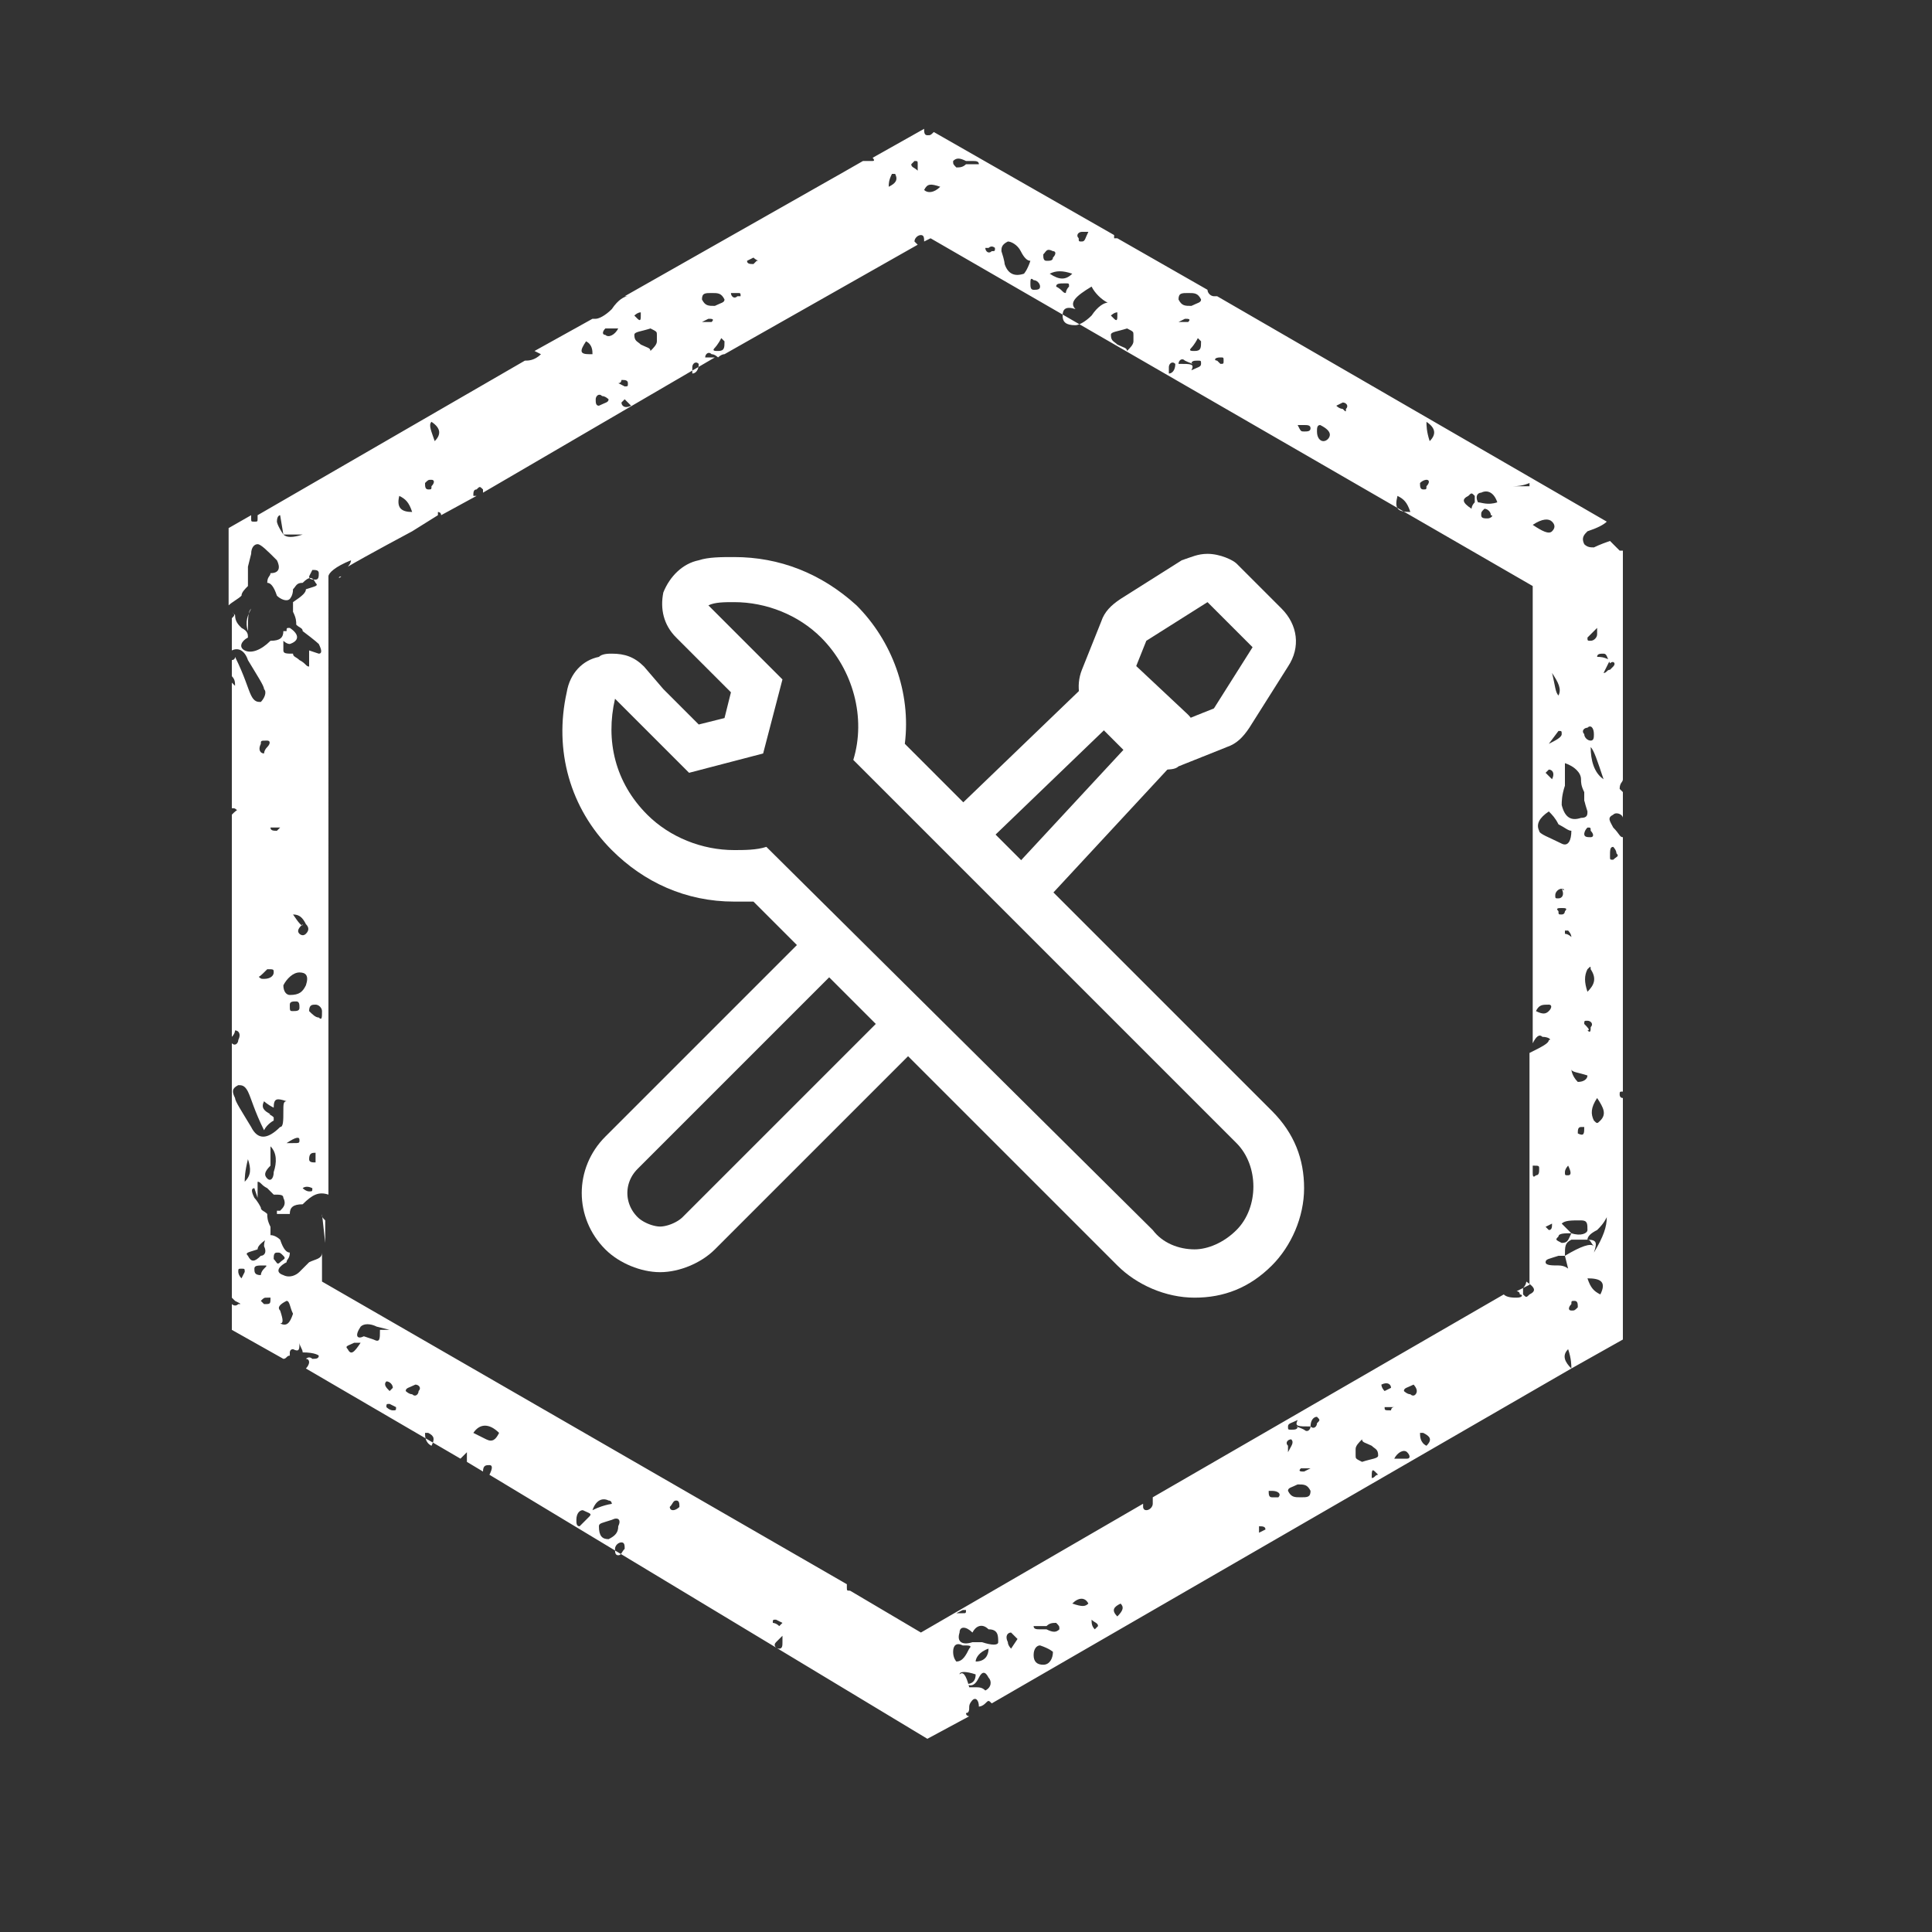
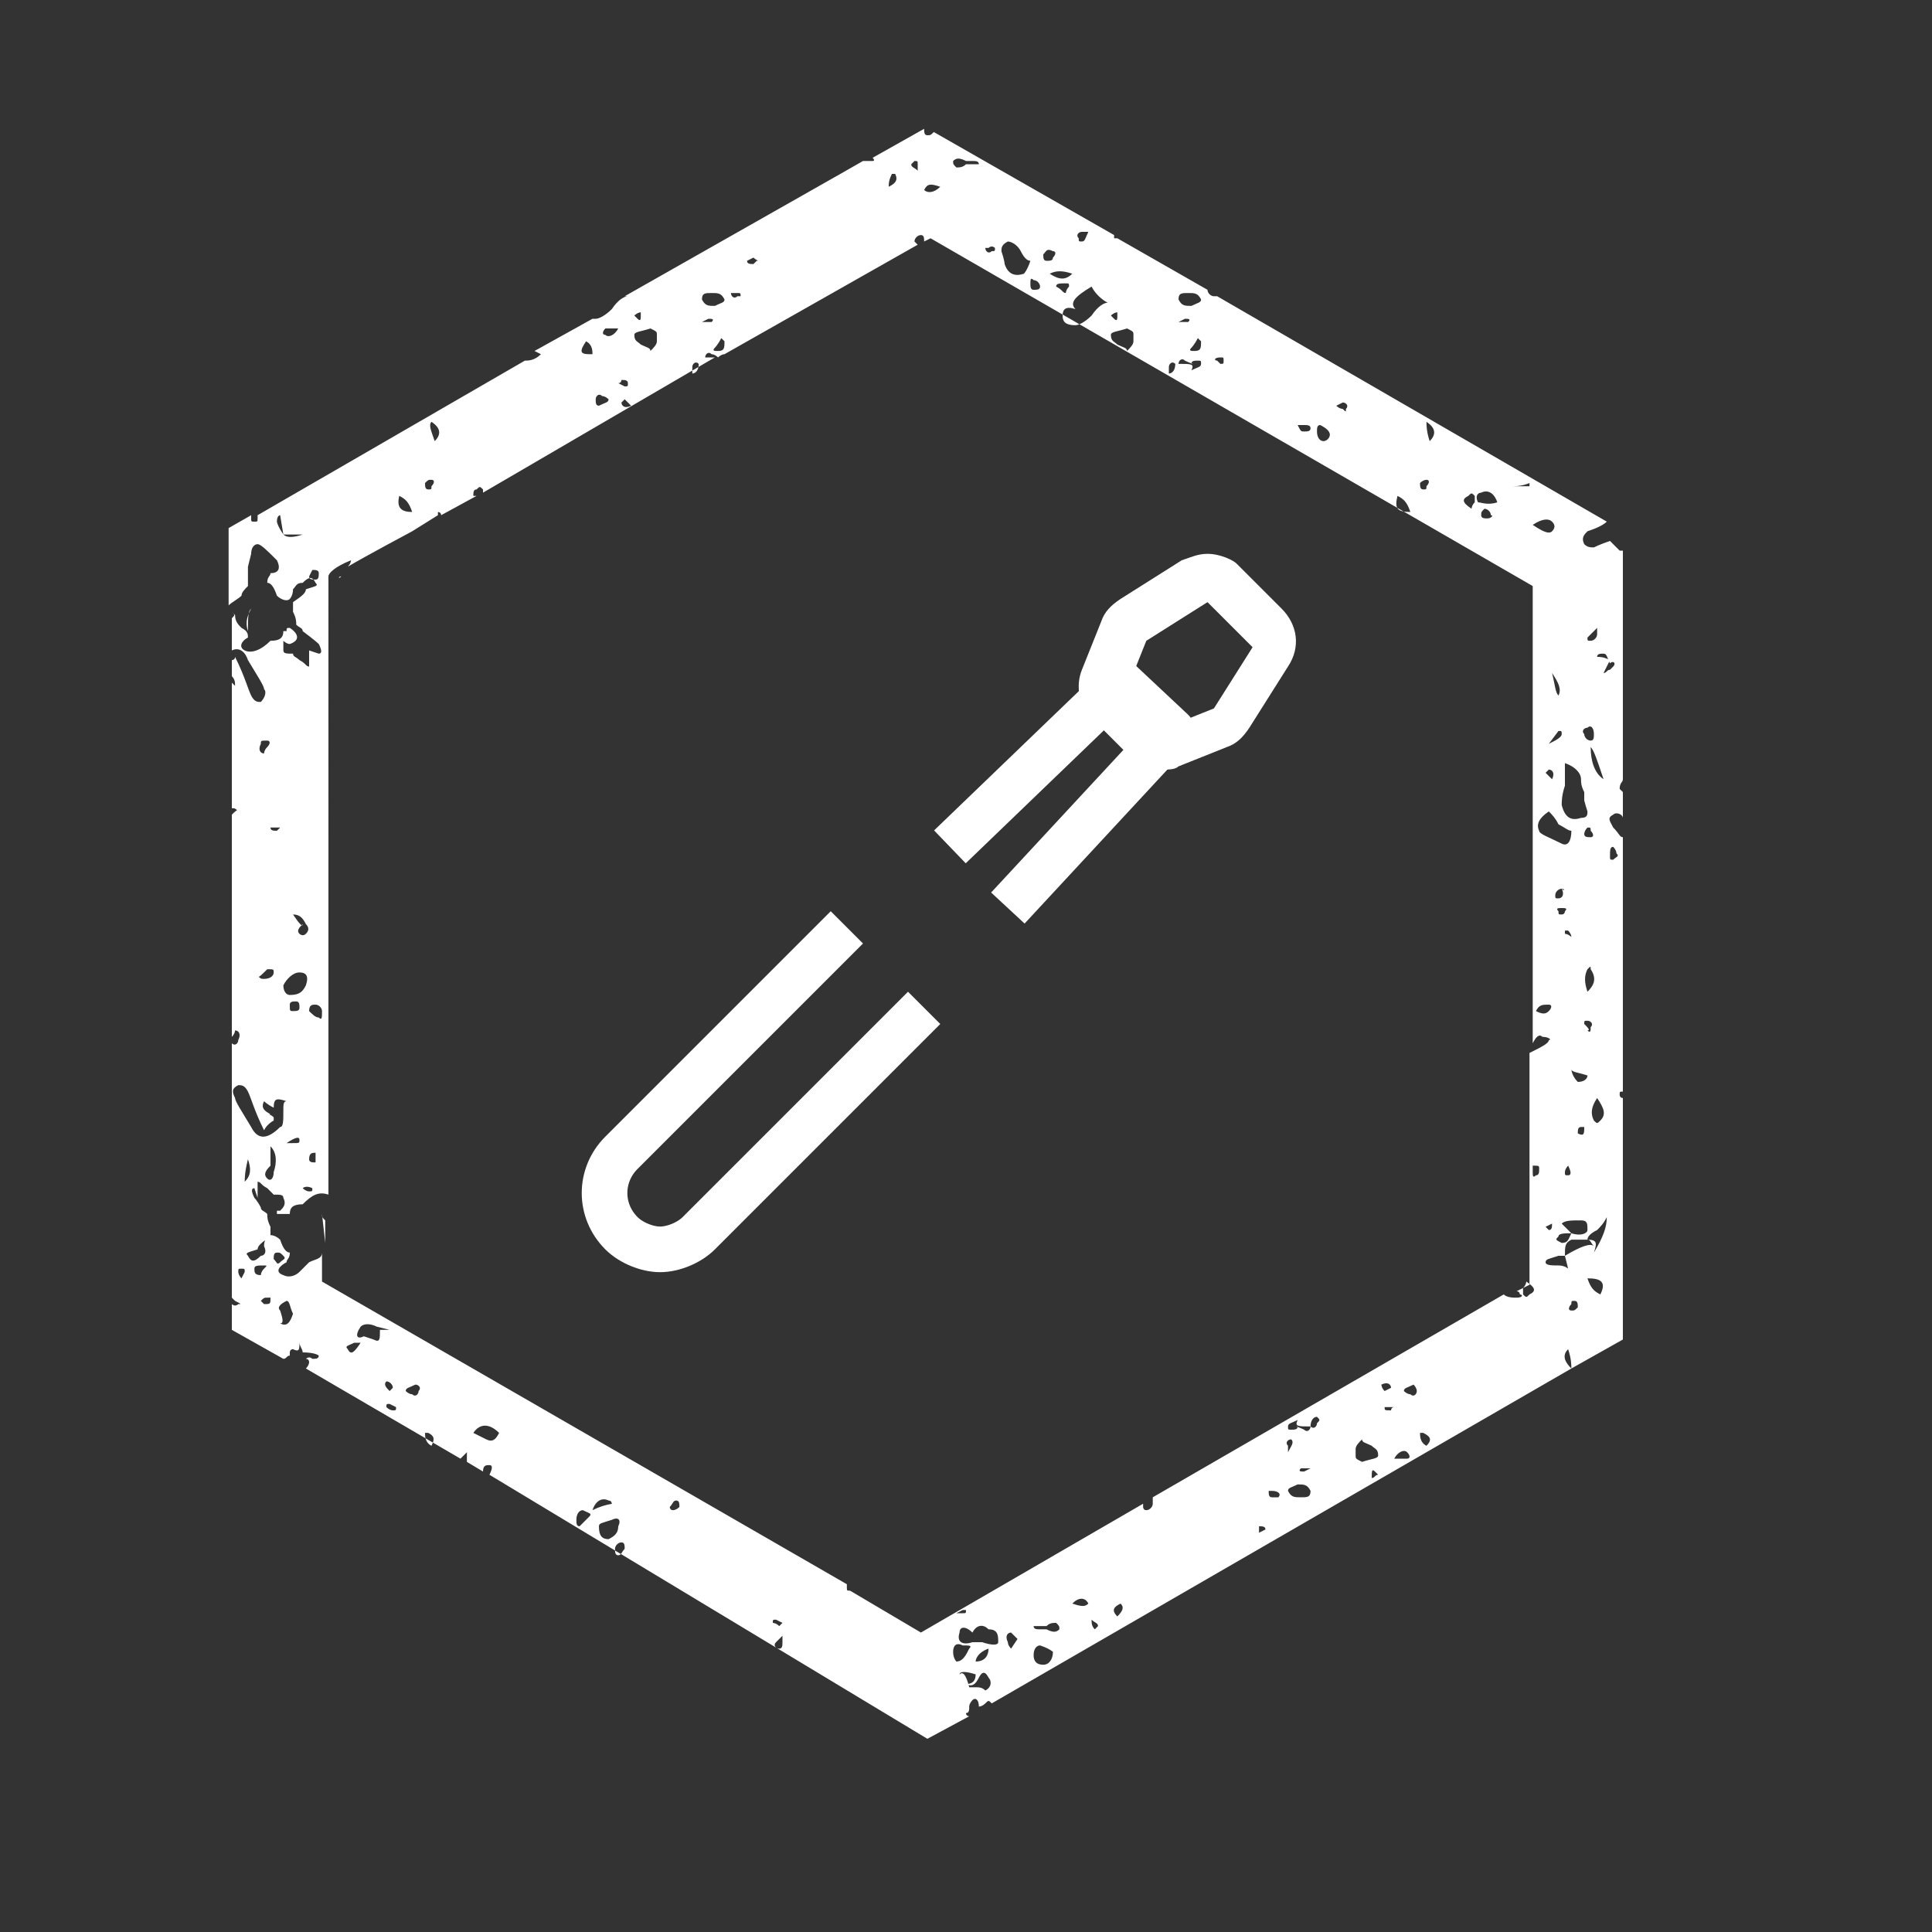
<svg xmlns="http://www.w3.org/2000/svg" version="1.1" x="0px" y="0px" viewBox="0 0 60 60" style="enable-background:new 0 0 60 60;" xml:space="preserve">
  <rect x="0" y="0" width="60" height="60" fill="#333333" stroke="none" />
  <style type="text/css">
	.st0{display:none;}
	.st1{display:inline;}
	.st2{fill:#FFFFFF;}
	.st3{fill:none;stroke:#FFFFFF;stroke-width:1.417;stroke-linejoin:round;stroke-miterlimit:10;}
	.st4{fill:none;stroke:#FFFFFF;stroke-width:1.134;stroke-linecap:round;stroke-miterlimit:10;}
	
		.st5{display:inline;fill-rule:evenodd;clip-rule:evenodd;fill:none;stroke:#FFFFFF;stroke-width:1.417;stroke-linecap:round;stroke-linejoin:round;stroke-miterlimit:22.926;}
	.st6{fill:none;stroke:#FFFFFF;stroke-width:1.417;stroke-miterlimit:10;}
	.st7{display:inline;fill:#FFFFFF;}
</style>
  <g id="Ebene_2" class="st0">
    <rect x="0.1" y="0" class="st1" width="59.7" height="60.1" />
  </g>
  <g id="Ersatzteilproduktion" class="st0">
    <g class="st1">
      <path class="st2" d="M28.8,32.6c-2.1,0.2-3.5,2.1-3.3,4.1c0.2,2,2.1,3.5,4.1,3.3c2.1-0.2,3.5-2.1,3.3-4.1    C32.7,33.9,30.9,32.4,28.8,32.6z M30.8,36.2l-0.6,1.4c0,0-0.1,0.1-0.1,0.1l-1.5,0.2c0,0-0.1,0-0.2-0.1l-0.9-1.2c0,0,0-0.1,0-0.2    l0.6-1.4c0,0,0.1-0.1,0.1-0.1l1.5-0.2c0,0,0.1,0,0.2,0.1l0.9,1.2C30.9,36.1,30.9,36.2,30.8,36.2z" />
-       <path class="st2" d="M21.6,24.8c0.4-0.5,0.6-1,0.5-1.6c0-0.6-0.3-1.1-0.8-1.5s-1-0.6-1.6-0.5c-0.6,0-1.1,0.3-1.5,0.8    c-0.4,0.5-0.6,1-0.5,1.6c0.1,1.2,1.1,2,2.2,2c0.1,0,0.2,0,0.3,0C20.6,25.6,21.2,25.3,21.6,24.8z M19.5,24.1l-0.4-0.6l0.3-0.7    l0.7-0.1l0.5,0.6L20.2,24L19.5,24.1z" />
      <path class="st2" d="M35.9,26.5c0.3,0.2,0.5,0.3,0.8,0.3c0,0,0.1,0,0.1,0c0.3,0,0.6-0.2,0.9-0.5c0.2-0.3,0.3-0.6,0.3-1    c-0.1-0.7-0.7-1.2-1.5-1.2c-0.3,0-0.6,0.2-0.9,0.5c-0.2,0.3-0.3,0.6-0.3,1C35.5,25.9,35.6,26.2,35.9,26.5z M36.5,25.2l0.3,0    l0.2,0.3l-0.1,0.3l-0.3,0l-0.2-0.3L36.5,25.2z" />
      <path class="st2" d="M40,25.1c-0.2-1.6-1.5-2.8-3-3l-16.7-2.7l0,0c-0.3,0-0.6,0-0.9,0c-2.2,0.2-3.8,2.2-3.6,4.4    c0,0.4,0.2,0.9,0.3,1.2l0,0l0,0.1c0,0.1,0.1,0.2,0.2,0.3l7.5,13.8v0c1.1,1.9,3.1,3.2,5.3,3.2c0.2,0,0.4,0,0.6,0    c2.4-0.3,4.3-1.9,5.1-4l2.7-6.6l2-4.8c0.1-0.1,0.1-0.3,0.2-0.4l0,0l0,0C40,26,40.1,25.6,40,25.1z M36,23.6L36,23.6    c0.2-0.1,0.3-0.1,0.5-0.1c0.4,0,0.8,0,1.2,0.3c0.5,0.3,0.9,0.9,0.9,1.5c0,0.2,0,0.4,0,0.6c-0.1,0.3-0.2,0.6-0.4,0.9    c-0.3,0.4-0.8,0.6-1.2,0.6c-1.1,0.1-2-0.6-2.1-1.7C34.7,24.8,35.2,24,36,23.6z M17.6,25.3c-0.4-0.4-0.6-1-0.6-1.5    c-0.2-1.5,1-3,2.5-3.1c0.4,0,0.9,0,1.2,0.2c0.2,0.1,0.4,0.2,0.6,0.3c0.7,0.5,1.2,1.2,1.3,2.1c0.2,1.5-1,3-2.5,3.1    c-0.7,0.1-1.4-0.1-2-0.6C18,25.6,17.8,25.4,17.6,25.3z M23.3,35.1L19,27.3c0.4,0.1,0.8,0.1,1.2,0c2.2-0.2,3.8-2.2,3.6-4.4    c0-0.6-0.3-1.1-0.5-1.6l10.9,2c-0.6,0.7-0.8,1.6-0.7,2.4c0.1,0.9,0.5,1.7,1.2,2.2c0.7,0.6,1.5,0.8,2.4,0.7c0,0,0.1,0,0.2,0    L34.9,34c-1-2.4-3.6-4-6.3-3.7C25.9,30.6,23.8,32.6,23.3,35.1z M29.7,40.9c-2.5,0.3-4.8-1.5-5-4s1.5-4.8,4-5c0.2,0,0.3,0,0.5,0    c2.3,0,4.3,1.7,4.5,4.1C34,38.3,32.2,40.6,29.7,40.9z" />
    </g>
  </g>
  <g id="Oldtimer" class="st0">
    <g class="st1">
      <path class="st2" d="M15,26.3c0.4,0,0.7,0,1.1,0c0.1-0.3,0.2-0.7,0.2-1c0-0.1,0.1-0.2,0.2-0.2c0.4,0,0.8-0.1,1.2-0.1    c0.3,0,0.5-0.1,0.8-0.1c0.4,0,0.8-0.1,1.2-0.2c0.4,0,0.7-0.1,1.1-0.1c0.4,0,0.8-0.1,1.2-0.2c0.4,0,0.7-0.1,1.1-0.1    c0.4,0,0.8-0.1,1.2-0.2c0.4,0,0.8-0.1,1.2-0.1c0.2,0,0.2-0.1,0.3-0.2c0.4-0.9,0.7-1.7,1.1-2.6c0.1-0.1,0.1-0.2,0.3-0.2    c2.1,0,4.1,0,6.2,0c0.6,0,1.2,0.2,1.8,0.4c0.6,0.2,1.1,0.6,1.5,1.1c0.4,0.4,0.6,0.9,0.9,1.4c0.1,0.1,0.1,0.2,0.2,0.2    c0.8,0.2,1.5,0.6,2.2,1.1c0.5,0.3,0.9,0.7,1.3,1.2c0.7,0.8,1.3,1.7,1.7,2.7c0.3,0.7,0.5,1.4,0.6,2.1c0.1,0.8,0.1,1.7,0.2,2.6    c-0.1,0-0.2,0-0.3,0c-0.6,0-1.2,0-1.8,0c-0.1,0-0.2,0-0.2,0.2c-0.3,0.6-0.6,1.2-1.1,1.6c-0.4,0.3-0.7,0.6-1.2,0.7    c-0.4,0.1-0.8,0.2-1.2,0.3c-0.8,0.1-1.5-0.1-2.2-0.5c-0.9-0.5-1.5-1.2-1.9-2.1c-0.1-0.1-0.1-0.2-0.3-0.2c-3.8,0-7.5,0-11.3,0    c-0.2,0-0.3,0.1-0.3,0.2c-0.4,0.9-1,1.6-1.8,2c-0.6,0.3-1.3,0.5-1.9,0.5c-1.3,0-2.3-0.5-3.2-1.5c-0.5-0.6-0.9-1.4-1-2.3    c-0.1-0.8,0-1.6,0.3-2.4c0.1-0.2,0.1-0.5,0.1-0.7c0.1-0.5,0.1-1,0.2-1.4c0.1-0.4,0.1-0.8,0.2-1.2C15,26.8,15,26.5,15,26.3z     M18.1,26.2C18.1,26.2,18.1,26.2,18.1,26.2c0.4,0.1,0.7,0.1,1.1,0.2c1.1,0.2,2.1,0.6,3,1c0.6,0.3,1.2,0.5,1.7,0.8    c0.7,0.3,1.3,0.6,2,0.9c0.8,0.3,1.7,0.6,2.5,0.9c0.7,0.2,1.4,0.3,2.1,0.5c0.6,0.1,1.2,0.2,1.8,0.2c0.3,0,0.6,0,0.9,0.1    c0.3,0,0.4,0,0.5-0.3c0,0,0,0,0-0.1c0.3-0.5,0.5-1,1-1.4c0.3-0.2,0.6-0.5,1-0.7c0.7-0.4,1.5-0.5,2.3-0.4c0.4,0.1,0.9,0.2,1.3,0.4    c0.7,0.3,1.2,0.8,1.6,1.4c0.5,0.7,0.7,1.5,0.7,2.4c0,0.1,0,0.2,0,0.4c0.2,0,0.4,0,0.6,0c-0.1-3.5-2.3-6.5-5.8-7.2    c0-0.1,0-0.2-0.1-0.2c-0.3-1.2-1-1.9-2-2.3c-0.4-0.1-0.8-0.2-1.2-0.2c-0.4,0-0.8,0-1.3,0c0.4,0.9,0.8,1.9,1.2,2.8    c-0.1,0-0.1,0-0.1,0c-1.7,0-3.4,0-5,0c-0.9,0-1.7-0.1-2.6,0.1c-0.5,0.1-1.1,0.1-1.7,0.2c-0.7,0.1-1.3,0.2-2,0.2    c-0.6,0.1-1.3,0.2-1.9,0.2C19.3,26.1,18.7,26.2,18.1,26.2z M18.2,29.2c-1.6,0-2.9,1.3-2.9,3c0,1.6,1.2,3,2.8,3    c1.7,0,2.9-1.3,2.9-3C21,30.6,19.8,29.2,18.2,29.2z M37.6,29.2c-1.6,0-2.8,1.4-2.8,3c0,1.7,1.2,3,2.8,3c1.6,0,2.9-1.4,2.9-3    C40.4,30.5,39.1,29.1,37.6,29.2z M33.5,32.4c0-0.1,0-0.2,0-0.2c0-0.1,0-0.2-0.2-0.2c-0.6,0-1.3-0.1-1.9-0.2    c-0.7-0.1-1.4-0.2-2.1-0.4c-1-0.3-2-0.5-3-0.9c-1.4-0.5-2.7-1.2-4-1.7c-0.8-0.3-1.5-0.6-2.3-0.9c-0.6-0.2-1.3-0.3-2-0.4    c-0.6,0-1.1,0-1.7,0c0,0-0.1,0-0.1,0.1c0,0.2-0.1,0.5-0.1,0.8c1.4-0.8,2.9-0.9,4.3,0c1.4,0.9,2,2.2,2,4    C26,32.4,29.7,32.4,33.5,32.4z M27.2,23.8c1.4,0,2.7,0,4.1,0c-0.2-0.3-0.3-0.7-0.5-1c-0.2-0.3-0.5-0.5-0.8-0.5c-0.7,0-1.3,0-2,0    c-0.1,0-0.2,0-0.2,0.1c-0.2,0.4-0.4,0.8-0.5,1.2C27.2,23.8,27.2,23.8,27.2,23.8z" />
    </g>
  </g>
  <g id="Reparaturen">
    <g>
      <path class="st3" d="M26.3,28.8l-7,7c-0.7,0.7-0.7,1.8,0,2.5c0.3,0.3,0.8,0.5,1.2,0.5c0.4,0,0.9-0.2,1.2-0.5l7-7" />
      <g>
        <polyline class="st3" points="29.5,26.3 34.8,21.2 36.4,22.7 31.3,28.2    " />
        <g>
          <path class="st2" d="M37.5,18.7l1.4,1.4L37.7,22l-1.5,0.6L35,21.4l0.6-1.5L37.5,18.7 M37.5,17.2c-0.3,0-0.5,0.1-0.8,0.2      l-1.9,1.2c-0.3,0.2-0.5,0.4-0.6,0.7l-0.6,1.5c-0.2,0.5-0.1,1.1,0.3,1.5l1.2,1.2c0.3,0.3,0.6,0.4,1,0.4c0.2,0,0.4,0,0.5-0.1      l1.5-0.6c0.3-0.1,0.5-0.3,0.7-0.6l1.2-1.9c0.4-0.6,0.3-1.3-0.2-1.8l-1.4-1.4C38.3,17.4,37.9,17.2,37.5,17.2L37.5,17.2z" />
        </g>
      </g>
      <g>
-         <path class="st2" d="M22.8,18.7c1,0,2,0.4,2.7,1.1c1,1,1.4,2.5,1,3.8l11.9,11.9c0.7,0.7,0.7,2,0,2.7c-0.4,0.4-0.9,0.6-1.3,0.6     c-0.5,0-1-0.2-1.3-0.6L23.8,26.3c-0.3,0.1-0.7,0.1-1,0.1c-1,0-2-0.4-2.7-1.1c-1-1-1.3-2.3-1-3.6l0.6,0.6l1.7,1.7l2.3-0.6l0.6-2.3     l-1.7-1.7l-0.6-0.6C22.2,18.7,22.5,18.7,22.8,18.7 M22.8,17.3c-0.4,0-0.8,0-1.1,0.1c-0.5,0.1-0.9,0.5-1.1,1c-0.1,0.5,0,1,0.4,1.4     l0.6,0.6l1.1,1.1l-0.2,0.8l-0.8,0.2l-1.1-1.1L20,20.7c-0.3-0.3-0.6-0.4-1-0.4c-0.1,0-0.3,0-0.4,0.1c-0.5,0.1-0.9,0.5-1,1.1     c-0.4,1.8,0.1,3.6,1.4,4.9c1,1,2.3,1.6,3.8,1.6c0.2,0,0.4,0,0.6,0l11.3,11.3c0.6,0.6,1.5,1,2.4,1c0.9,0,1.7-0.3,2.4-1     c0.6-0.6,1-1.5,1-2.4c0-0.9-0.3-1.7-1-2.4L28.1,23.1c0.2-1.6-0.4-3.2-1.5-4.3C25.5,17.8,24.2,17.3,22.8,17.3L22.8,17.3z" />
-       </g>
+         </g>
      <path class="st3" d="M35,34.8" />
      <path class="st3" d="M38.4,38.2" />
    </g>
  </g>
  <g id="Ersatzteilanfertigung" class="st0">
    <g class="st1">
-       <path class="st4" d="M23.2,39.4l0.5,0.9c0.2,0.3,0.6,0.4,0.9,0.3l0.9-0.5c0.3-0.2,0.4-0.6,0.3-0.9l-0.5-0.8c0.6-0.6,1-1.3,1.2-2.1    h1c0.4,0,0.7-0.3,0.7-0.7v-1.1c0-0.4-0.3-0.7-0.7-0.7h-1c-0.2-0.8-0.6-1.5-1.2-2.1l0.5-0.8c0.2-0.3,0.1-0.7-0.3-0.9l-0.9-0.5    c-0.3-0.2-0.7-0.1-0.9,0.3l-0.5,0.9c-0.8-0.2-1.6-0.2-2.4,0l-0.5-0.9c-0.2-0.3-0.6-0.4-0.9-0.3l-0.9,0.5c-0.3,0.2-0.4,0.6-0.3,0.9    l0.5,0.8c-0.6,0.6-1,1.3-1.2,2.1h-1c-0.4,0-0.7,0.3-0.7,0.7v1.1c0,0.4,0.3,0.7,0.7,0.7h1c0.2,0.8,0.6,1.5,1.2,2.1L18.2,39    c-0.2,0.3-0.1,0.7,0.3,0.9l0.9,0.5c0.3,0.2,0.7,0.1,0.9-0.3l0.5-0.9C21.6,39.6,22.5,39.6,23.2,39.4z" />
      <path class="st4" d="M35.1,31l0.7,1.1c0.3,0.4,0.8,0.6,1.2,0.3l1.3-0.7c0.4-0.3,0.6-0.8,0.3-1.2l-0.7-1.1c0.8-0.8,1.3-1.7,1.6-2.7    h1.3c0.5,0,0.9-0.4,0.9-0.9v-1.4c0-0.5-0.4-0.9-0.9-0.9h-1.3c-0.3-1-0.8-2-1.6-2.7l0.7-1.1c0.3-0.4,0.1-1-0.3-1.2L37,17.5    c-0.4-0.3-1-0.1-1.2,0.3L35.1,19c-1-0.3-2.1-0.3-3.2,0l-0.7-1.1c-0.3-0.4-0.8-0.6-1.2-0.3l-1.3,0.7c-0.4,0.3-0.6,0.8-0.3,1.2    l0.7,1.1c-0.8,0.8-1.3,1.7-1.6,2.7h-1.3c-0.5,0-0.9,0.4-0.9,0.9v1.4c0,0.5,0.4,0.9,0.9,0.9h1.3c0.3,1,0.8,2,1.6,2.7l-0.7,1.1    c-0.3,0.4-0.1,1,0.3,1.2l1.3,0.7c0.4,0.3,1,0.1,1.2-0.3l0.7-1.1C32.9,31.3,34,31.3,35.1,31z" />
      <path class="st4" d="M23.8,34.9c0-1-0.8-1.8-1.8-1.8c-1,0-1.8,0.8-1.8,1.8s0.8,1.8,1.8,1.8C23,36.6,23.8,35.8,23.8,34.9z" />
      <path class="st4" d="M34.6,23.9c-0.6-0.6-1.6-0.6-2.3,0c-0.6,0.6-0.6,1.6,0,2.3c0.6,0.6,1.6,0.6,2.3,0    C35.2,25.5,35.2,24.5,34.6,23.9z" />
      <path class="st4" d="M36.1,27.6c1.5-1.5,1.5-3.8,0-5.3" />
      <path class="st4" d="M30.8,22.4c-1.5,1.5-1.5,3.8,0,5.3" />
    </g>
  </g>
  <g id="Ersatzteile" class="st0">
    <path class="st5" d="M22.6,35.1c-0.5,1.1,0,2.3,1,2.9c1,0.6,2.3,0.3,3-0.7 M28.9,38.6l-1.6,2.8c-0.2,0.3-0.5,0.4-0.8,0.2   c-0.5-0.3-1.1-0.5-1.7-0.6c-0.5,0-0.9,0-1.3-0.1c-0.8-0.2-1.8-0.7-2.4-1.3c-0.3-0.4-0.5-0.7-0.8-1.1c-0.4-0.5-0.8-0.8-1.4-1.1   c-0.3-0.2-0.4-0.5-0.2-0.8l1.6-2.8 M33.3,27.1L32,26.4c-1.1,1.6-2.9,4.8-3.2,6.8c-0.1,0.7,0.3,1.1,0.9,1.5c0.2,0.1,0.4,0.3,0.5,0.4   c0.3,0.2,0.4,0.5,0.2,0.8L29,38.3l-2.3-1.3c0.5-1.1,0-2.3-1-2.9c-1-0.6-2.3-0.3-3,0.7l-2.3-1.3l1.3-2.4c0.2-0.3,0.5-0.4,0.8-0.3   c0.2,0.1,0.4,0.2,0.6,0.2c0.6,0.2,1.2,0.5,1.8,0c1.5-1.3,3.3-4.6,4-6.4L27.5,24 M34,27.8l-0.6-0.3l2.1-3.9c0.2-0.4,0.3-0.8-0.2-1.2   c-1.3-0.9-3.4-2.1-4.8-2.7c-0.5-0.2-0.9,0-1.1,0.4l-2.1,3.9l-0.7-0.4l-1,1l-1.1-0.6c1.6-2.8,3.3-6.1,4.9-8.9   c0.2-0.3,0.6-0.4,0.9-0.3c3,1.1,6.6,3.1,9.2,5.1c0.3,0.2,0.4,0.6,0.2,0.9c-1.6,2.8-3.3,6.1-4.9,8.9l-1.1-0.6L34,27.8z" />
  </g>
  <g id="Hydraulikwelle" class="st0">
    <g class="st1">
      <path class="st6" d="M22.3,31.9c0.9,0.5,1.8,1.4,2.3,2.3l5-5l-2.3-2.3L22.3,31.9z" />
      <path class="st6" d="M17,34.9c-1.3,1.3-1.3,3.3,0,4.6c1.3,1.3,3.3,1.3,4.6,0c1.3-1.3,1.3-3.3,0-4.6C20.3,33.7,18.3,33.7,17,34.9z" />
      <path class="st6" d="M36.7,17c-0.2-0.1-0.5,0-0.6,0.2l-8.3,8.3c-0.3,0.3-0.3,0.7,0,0.9l2.4,2.4c0.3,0.3,0.7,0.3,0.9,0l8.3-8.3    c0.2-0.2,0.2-0.4,0.2-0.6C39.2,18.7,37.8,17.3,36.7,17z" />
    </g>
    <g class="st1">
      <path class="st2" d="M27.3,21.2c0.3-0.1,0.6,0,0.9,0.3l0,0l-0.3,0.3c-0.2,0.2-0.2,0.6,0,0.8l0.4,0.4l1.9-1.9l-0.4-0.4    c-0.2-0.2-0.6-0.2-0.8,0L28.8,21l-0.1-0.1c-0.2-0.2-0.3-0.5-0.2-0.8c0.1-0.5,0-1.2-0.4-1.6c-0.7-0.8-2.1-0.6-2.6,0.4    c-0.2,0.5-0.2,1,0,1.5C25.9,21.1,26.7,21.4,27.3,21.2z M26.3,19.1c0.3-0.3,0.9-0.3,1.2,0c0.3,0.3,0.3,0.9,0,1.2    c-0.3,0.3-0.9,0.3-1.2,0C26,19.9,26,19.4,26.3,19.1z" />
    </g>
    <g class="st1">
      <path class="st2" d="M27.3,21.2c0.3-0.1,0.6,0,0.9,0.3l0,0l-0.3,0.3c-0.2,0.2-0.2,0.6,0,0.8l0.4,0.4l1.9-1.9l-0.4-0.4    c-0.2-0.2-0.6-0.2-0.8,0L28.8,21l-0.1-0.1c-0.2-0.2-0.3-0.5-0.2-0.8c0.1-0.5,0-1.2-0.4-1.6c-0.7-0.8-2.1-0.6-2.6,0.4    c-0.2,0.5-0.2,1,0,1.5C25.9,21.1,26.7,21.4,27.3,21.2z M26.3,19.1c0.3-0.3,0.9-0.3,1.2,0c0.3,0.3,0.3,0.9,0,1.2    c-0.3,0.3-0.9,0.3-1.2,0C26,19.9,26,19.4,26.3,19.1z" />
    </g>
    <g class="st1">
      <path class="st2" d="M30.7,17.9c0.3-0.1,0.6,0,0.9,0.3l0,0l-0.3,0.3c-0.2,0.2-0.2,0.6,0,0.8l0.4,0.4l1.9-1.9l-0.4-0.4    c-0.2-0.2-0.6-0.2-0.8,0l-0.3,0.3l-0.1-0.1c-0.2-0.2-0.3-0.5-0.2-0.8c0.1-0.5,0-1.2-0.4-1.6c-0.7-0.8-2.1-0.6-2.6,0.4    c-0.2,0.5-0.2,1,0,1.5C29.3,17.8,30.1,18,30.7,17.9z M29.8,15.7c0.3-0.3,0.9-0.3,1.2,0c0.3,0.3,0.3,0.9,0,1.2    c-0.3,0.3-0.9,0.3-1.2,0C29.4,16.6,29.4,16,29.8,15.7z" />
    </g>
    <g class="st1">
      <path class="st2" d="M30.7,17.9c0.3-0.1,0.6,0,0.9,0.3l0,0l-0.3,0.3c-0.2,0.2-0.2,0.6,0,0.8l0.4,0.4l1.9-1.9l-0.4-0.4    c-0.2-0.2-0.6-0.2-0.8,0l-0.3,0.3l-0.1-0.1c-0.2-0.2-0.3-0.5-0.2-0.8c0.1-0.5,0-1.2-0.4-1.6c-0.7-0.8-2.1-0.6-2.6,0.4    c-0.2,0.5-0.2,1,0,1.5C29.3,17.8,30.1,18,30.7,17.9z M29.8,15.7c0.3-0.3,0.9-0.3,1.2,0c0.3,0.3,0.3,0.9,0,1.2    c-0.3,0.3-0.9,0.3-1.2,0C29.4,16.6,29.4,16,29.8,15.7z" />
    </g>
    <path class="st7" d="M20.2,38.1c-0.5,0.5-1.3,0.5-1.8,0c-0.5-0.5-0.5-1.3,0-1.8c0.5-0.5,1.3-0.5,1.8,0   C20.7,36.8,20.7,37.6,20.2,38.1z" />
  </g>
  <g id="Ebene_5">
    <g>
      <path class="st2" d="M7.7,19.6c0-0.4,0-0.6,0.1-0.7C7.7,19.1,7.6,19.3,7.7,19.6z" />
      <path class="st2" d="M50.4,24.2v-7.1c-0.1,0-0.1,0-0.1,0S50.2,17,50,16.8c-0.3,0.1-0.5,0.2-0.5,0.2c-0.1,0-0.2,0-0.3-0.1    c-0.1-0.2,0-0.3,0.1-0.4c0.3-0.1,0.5-0.2,0.6-0.3l-12.1-7h-0.1c-0.1,0-0.2-0.1-0.2-0.2l-2.8-1.6c0,0,0,0-0.1,0V7.3L29,4.1    c-0.1,0.1-0.1,0.1-0.2,0.1S28.7,4.1,28.7,4l0,0l-1.6,0.9c0,0,0.1,0.1,0,0.1c0,0-0.1,0-0.2,0h-0.1l-0.7,0.4l0,0l0,0l-6.7,3.8    c0,0,0,0,0.1,0c-0.1,0-0.3,0.1-0.5,0.4c-0.2,0.2-0.4,0.3-0.5,0.3h-0.1l-1.8,1l0.2,0.1c-0.2,0.2-0.4,0.2-0.5,0.2L8,16    c0,0.1,0,0.1,0,0.1c0,0.1,0,0.1-0.1,0.1s-0.1,0-0.1-0.1V16l-0.7,0.4v2.4c0.1-0.1,0.3-0.2,0.4-0.3c0-0.1,0.1-0.2,0.2-0.3v-0.3    c0-0.1,0-0.2,0-0.3l0.1-0.4c0-0.2,0.1-0.3,0.2-0.3c0.1,0,0.3,0.2,0.6,0.5c0.1,0.2,0.1,0.4-0.2,0.4c0,0.1-0.1,0.1-0.1,0.3    c0.1,0,0.2,0.1,0.3,0.4c0.1,0.1,0.3,0.2,0.4,0.1c0,0,0.1-0.1,0.1-0.3c0.1-0.1,0.1-0.2,0.3-0.2c0.2-0.2,0.3-0.2,0.4,0    c0.1,0.1,0,0.1-0.3,0.2c0,0.1-0.1,0.2-0.4,0.4V19c0.1,0.2,0.1,0.3,0.1,0.4c0.1,0.1,0.2,0.1,0.2,0.2C9.8,19.9,9.9,20,9.9,20    c0.1,0.2,0.1,0.3,0,0.3l-0.3-0.1v0.5c-0.1,0-0.1-0.1-0.3-0.2c-0.1-0.1-0.2-0.1-0.2-0.2l0,0c-0.2,0-0.3,0-0.3-0.1s0-0.2,0-0.3    c0,0,0.1,0.1,0.2,0.1c0.3-0.1,0.3-0.3,0-0.5c-0.1,0-0.1,0-0.1,0.1c-0.1,0-0.1,0-0.1,0c0,0.2-0.1,0.3-0.4,0.3    c-0.3,0.3-0.6,0.4-0.8,0.3c-0.2-0.1-0.1-0.3,0.1-0.4c0-0.1,0-0.2-0.2-0.3c-0.1-0.1-0.2-0.2-0.2-0.4L7.2,19v0    c0.1,0.1,0.1,0.1,0,0.2v1c0.2-0.1,0.4,0,0.5,0.3C8,21,8.2,21.3,8.2,21.4c0.1,0.1,0,0.3-0.1,0.4c-0.1,0-0.2,0-0.3-0.2    c-0.1-0.2-0.2-0.6-0.5-1.2c0,0.1-0.1,0.1-0.1,0.1V21c0.1,0.1,0.1,0.2,0.1,0.3c0,0,0,0-0.1-0.1v3.9l0,0c0.1,0,0.1,0,0.2,0.1    c0-0.1-0.1,0-0.2,0.1v6.9C7.3,32.1,7.3,32,7.3,32c0.1,0,0.2,0.1,0.1,0.3c0,0.1-0.1,0.2-0.2,0.1l0,0v8.9l1.6,0.9    c0.1,0,0.1-0.1,0.2-0.1V42c0,0,0-0.1,0.1-0.1c0.2,0.1,0.2,0,0.2-0.2c0,0.1,0.1,0.2,0.1,0.3c0.4,0,0.5,0.1,0.5,0.1    c0,0.1-0.1,0.1-0.2,0.1c-0.1-0.1-0.2,0-0.2,0c0.1,0,0.1,0.1,0.1,0.1c0,0.1-0.1,0.2-0.1,0.2l4.8,2.8c0.1-0.1,0.1-0.1,0.2-0.2    c0,0.1,0,0.2,0,0.3l0.5,0.3c0-0.2,0.1-0.2,0.2-0.2c0.1,0,0.1,0.1,0,0.3L28.8,54l1.3-0.7c0,0-0.1,0-0.1-0.1c0.1,0,0.1-0.1,0.1-0.2    c0-0.1,0.1-0.2,0.1-0.2c0.1-0.1,0.2,0,0.2,0.2c0,0,0.1,0,0.2-0.1s0.1-0.1,0.2,0l0,0l18-10.4c-0.2-0.2-0.3-0.4-0.1-0.6    c0.1,0.3,0.1,0.5,0.1,0.6l1.6-0.9v-7.5c-0.1,0-0.1-0.1-0.1-0.1c0-0.1,0-0.1,0.1-0.1V26c-0.1,0-0.1-0.1-0.3-0.3    c-0.1-0.2-0.2-0.3,0-0.4c0.1-0.1,0.3,0,0.3,0.1v-0.8l-0.1-0.1C50.3,24.3,50.4,24.3,50.4,24.2z M8.8,16.6    C8.7,16.6,8.7,16.6,8.8,16.6c-0.2-0.3-0.2-0.4-0.2-0.4C8.6,16,8.7,16,8.7,16L8.8,16.6c0.3,0,0.4,0,0.6,0    C9.1,16.7,8.9,16.7,8.8,16.6z M9.8,18c-0.1,0-0.2,0-0.2-0.1l0.1-0.2c0.1,0,0.2,0,0.2,0.1C9.9,17.9,9.9,18,9.8,18z M49.6,19.5v0.2    c0,0.1-0.1,0.2-0.2,0.2c-0.1,0-0.1,0-0.1-0.1C49.4,19.7,49.5,19.6,49.6,19.5z M48.1,25.2c0.1,0.1,0.2,0.2,0.3,0.4    c0.2,0.1,0.3,0.2,0.4,0.2c0,0.3-0.1,0.5-0.3,0.4c-0.4-0.2-0.7-0.3-0.7-0.4C47.7,25.6,47.8,25.4,48.1,25.2z M48,24l0.1-0.1    c0.1,0,0.2,0.1,0.1,0.3l0,0C48.2,24.2,48.1,24.1,48,24z M48.6,29v-0.1h0.1c0,0,0.1,0.1,0.1,0.2C48.7,29,48.6,29,48.6,29z     M48.7,36.2C48.7,36.2,48.8,36.2,48.7,36.2c0.1,0.2,0.1,0.3,0,0.3s-0.1,0-0.1-0.1C48.6,36.3,48.7,36.2,48.7,36.2z M48.5,27.6    C48.6,27.6,48.6,27.7,48.5,27.6c0.1,0.2,0,0.3-0.1,0.3s-0.1,0-0.1-0.1C48.3,27.7,48.4,27.6,48.5,27.6z M48.5,28.2    c0.1,0,0.2,0,0.1,0.1c0,0,0,0.1-0.1,0.1s-0.1,0-0.1-0.1C48.3,28.2,48.4,28.2,48.5,28.2z M48.4,38.4c0-0.1,0.2-0.1,0.4-0.1L48.5,38    c0.1-0.1,0.3-0.1,0.6-0.1c0.2,0,0.2,0.1,0.2,0.3c0,0.1-0.2,0.2-0.5,0.1c-0.1,0.2-0.1,0.3-0.3,0.3C48.3,38.5,48.3,38.5,48.4,38.4z     M49,35.2c0-0.1,0-0.2,0.1-0.2h0.1C49.2,35.2,49.2,35.3,49,35.2C49,35.3,49,35.3,49,35.2z M49,33.6c-0.2-0.2-0.2-0.4-0.2-0.4    c0,0.1,0.2,0.1,0.5,0.2C49.3,33.5,49.2,33.6,49,33.6z M49.2,31.8c0-0.1,0-0.1,0.1-0.1s0.2,0.1,0.1,0.2c0,0.1,0,0.2-0.1,0.1    C49.4,32,49.3,31.9,49.2,31.8z M49.4,26c-0.1,0-0.2,0-0.2-0.1c0,0,0-0.1,0.1-0.2c0.1,0,0.1,0,0.1,0.1C49.5,25.9,49.5,26,49.4,26z     M49.3,30.8c-0.1-0.3-0.1-0.5,0-0.7c0.1-0.1,0.1-0.1,0.1,0C49.6,30.4,49.5,30.6,49.3,30.8z M49.6,34.1c0.2,0.3,0.3,0.5,0.1,0.7    c-0.1,0.1-0.1,0.1-0.2,0C49.4,34.6,49.4,34.4,49.6,34.1z M49.4,23.2c0.1,0.1,0.2,0.4,0.4,1C49.5,24,49.4,23.6,49.4,23.2z     M49.3,22.6c0.1-0.1,0.2,0,0.2,0.2c0,0.1,0,0.2-0.1,0.2s-0.2-0.1-0.2-0.2C49.1,22.7,49.2,22.6,49.3,22.6z M48.6,24.4v-0.7    c0.3,0.1,0.5,0.3,0.5,0.5c0,0.1,0,0.2,0.1,0.4c0,0.1,0,0.3,0,0.3c0-0.1,0,0,0.1,0.3c0,0.1,0,0.2-0.2,0.2c-0.3,0.1-0.5,0-0.6-0.4    C48.5,24.9,48.5,24.7,48.6,24.4z M48.1,23.1l0.3-0.4c0.1,0,0.1,0,0.1,0.1C48.5,22.9,48.3,23,48.1,23.1z M48.4,21.6    c-0.1-0.1-0.1-0.3-0.2-0.7C48.4,21.2,48.5,21.4,48.4,21.6z M48.2,16.2c0.1,0.1,0.1,0.2,0,0.3c-0.1,0.1-0.3,0-0.6-0.2    C47.9,16.1,48.1,16.1,48.2,16.2z M48.1,31.2c0.1,0,0.1,0.1,0,0.2s-0.2,0.1-0.4,0C47.8,31.2,47.9,31.2,48.1,31.2z M47.5,15v0.1    c0,0-0.2,0-0.5,0C47.3,15.1,47.5,15,47.5,15z M46,15.3c0.2-0.1,0.4,0,0.5,0.3c-0.3,0.1-0.5,0-0.6,0C45.8,15.4,45.9,15.3,46,15.3z     M46.2,16.1c-0.1,0-0.2,0-0.2-0.1s0-0.1,0.1-0.2c0.1,0,0.2,0.1,0.2,0.2C46.4,16,46.3,16.1,46.2,16.1z M45.6,15.4    c0.1-0.1,0.1-0.1,0.2,0c0,0.1,0,0.2,0,0.2c-0.1,0.1-0.1,0.2-0.1,0.2C45.4,15.6,45.4,15.5,45.6,15.4z M44.3,13.1    c0.3,0.2,0.3,0.4,0.1,0.6C44.3,13.4,44.3,13.2,44.3,13.1z M44.3,14.9c0.1,0,0.1,0.1,0,0.2c0,0.1,0,0.1-0.1,0.1s-0.1-0.1-0.1-0.2    C44.2,14.9,44.3,14.9,44.3,14.9z M43.4,15.4c0.2,0.1,0.3,0.2,0.4,0.5C43.4,15.9,43.3,15.8,43.4,15.4z M41.7,12.5    c0.1,0,0.2,0.1,0.1,0.2c0,0.1,0,0.1-0.1,0c0,0-0.1,0-0.2-0.1L41.7,12.5z M40.9,13.4c0-0.1,0-0.2,0.1-0.2c0.2,0.1,0.3,0.2,0.3,0.3    s-0.1,0.2-0.2,0.2C41,13.7,40.9,13.6,40.9,13.4z M40.5,13.2c0.1,0,0.2,0,0.2,0.1s-0.1,0.1-0.2,0.1c-0.1,0-0.1,0-0.2-0.2L40.5,13.2    z M37.9,11.1c0.1,0,0.1,0,0.1,0.1s0,0.1-0.1,0.1l-0.1-0.1C37.7,11.2,37.7,11.1,37.9,11.1z M37.1,10.9c-0.1,0-0.2,0-0.1-0.1    c0,0,0.1-0.1,0.2-0.3c0.1,0.1,0.1,0.1,0.1,0.1C37.3,10.8,37.3,10.9,37.1,10.9z M36.6,11.3c0-0.1,0.1-0.2,0.2-0.1    c0.2,0.1,0.3,0.1,0.2,0.1c0-0.1,0.1-0.1,0.2-0.1c0.1,0,0.1,0,0.1,0.1s-0.1,0.1-0.3,0.2C37.1,11.3,37,11.3,36.6,11.3z M36.9,9.1    c0.2,0,0.3,0,0.4,0.2c0,0.1-0.1,0.1-0.3,0.2c-0.2,0-0.3,0-0.4-0.2C36.6,9.1,36.7,9.1,36.9,9.1z M36.6,10l0.2-0.1    c0.1,0,0.2,0,0.1,0.1C36.8,10,36.7,10,36.6,10C36.5,10.1,36.5,10.1,36.6,10z M36.3,11.4c0-0.1,0.1-0.2,0.2-0.1    c0,0.2-0.1,0.3-0.2,0.3C36.3,11.5,36.3,11.5,36.3,11.4z M35.2,10.4c0,0.1,0,0.2,0,0.2c0,0.1-0.1,0.2-0.2,0.3    c0-0.1-0.1-0.1-0.3-0.2c-0.1-0.1-0.2-0.1-0.2-0.3c0-0.1,0.2-0.1,0.5-0.2C35.2,10.3,35.2,10.3,35.2,10.4z M34.7,9.7v0.1    c0,0.1,0,0.2-0.1,0.1l-0.1-0.1C34.5,9.8,34.6,9.7,34.7,9.7z M33.6,7.2h0.2c-0.1,0.2-0.1,0.3-0.2,0.3c-0.1,0-0.1,0-0.1-0.1    C33.4,7.3,33.5,7.2,33.6,7.2z M33.9,8.9c0.1,0.2,0.3,0.4,0.5,0.5c-0.1,0-0.3,0.1-0.5,0.4c-0.2,0.2-0.4,0.3-0.5,0.3    c-0.3,0-0.4-0.1-0.4-0.3s0.1-0.3,0.4-0.2C33.2,9.4,33.4,9.2,33.9,8.9z M32.8,8.9c0-0.1,0.1-0.1,0.3-0.1c0.1,0,0.1,0,0.1,0.1    c-0.1,0.1-0.1,0.2-0.1,0.2C33,9.1,33,9,32.8,8.9z M33.3,8.5c-0.2,0.2-0.4,0.2-0.7,0C32.8,8.4,33,8.4,33.3,8.5z M32.7,7.8    c0.1,0,0.1,0.1,0,0.2c0,0.1-0.1,0.1-0.2,0.1c-0.1,0-0.1-0.1-0.1-0.2C32.5,7.8,32.5,7.7,32.7,7.8z M32.1,8.7c0.1,0,0.2,0.1,0.2,0.2    C32.3,9,32.2,9,32.1,9C32,9,32,8.9,32,8.8C32,8.7,32,8.6,32.1,8.7z M31.3,7.5c0.1,0,0.3,0.1,0.4,0.3C31.8,8,31.9,8.1,32,8.1    c-0.1,0.3-0.2,0.4-0.2,0.4c-0.3,0.1-0.5,0-0.6-0.3c0,0,0-0.1-0.1-0.4C31.1,7.7,31.1,7.6,31.3,7.5z M30.7,7.7c0.1-0.1,0.2,0,0.2,0    c0,0.1,0,0.1-0.1,0.1c-0.1,0.1-0.2,0-0.2-0.1C30.6,7.7,30.6,7.7,30.7,7.7z M29.6,5c0.1-0.1,0.2-0.1,0.4,0c0,0,0.1,0,0.2,0    s0.2,0,0.2,0.1c0,0-0.1,0-0.4,0c-0.1,0.1-0.2,0.1-0.3,0.1C29.6,5.1,29.6,5.1,29.6,5z M29.2,5.8C29,6,28.8,6,28.7,5.9    C28.8,5.7,28.9,5.7,29.2,5.8z M28.4,5c0.1,0,0.1,0,0.1,0.1c0,0,0,0.1,0,0.2c-0.1-0.1-0.2-0.1-0.2-0.2L28.4,5z M27.7,5.4    c0.1,0,0.1,0,0.1,0c0.1,0.2,0,0.3-0.2,0.4C27.6,5.7,27.6,5.6,27.7,5.4z M23.4,8c0.1,0.1,0.2,0.1,0.1,0.1l-0.1,0.1    c-0.1,0-0.2,0-0.2-0.1L23.4,8z M22.7,9.1c0,0,0.1,0,0.2,0c0.1,0,0.1,0,0.1,0.1h-0.1C22.8,9.3,22.7,9.2,22.7,9.1z M22.3,10.9    c-0.1,0-0.2,0-0.1-0.1c0,0,0.1-0.1,0.2-0.3c0.1,0.1,0.1,0.1,0.1,0.1C22.5,10.8,22.5,10.9,22.3,10.9z M22.1,9.1    c0.2,0,0.3,0,0.4,0.2c0,0.1-0.1,0.1-0.3,0.2c-0.2,0-0.3,0-0.4-0.2C21.8,9.1,21.9,9.1,22.1,9.1z M21.8,10L22,9.9    c0.1,0,0.2,0,0.1,0.1C22,10,21.9,10,21.8,10C21.7,10.1,21.7,10.1,21.8,10z M21.5,11.4c0-0.1,0.1-0.2,0.2-0.1    c0,0.2-0.1,0.3-0.2,0.3C21.5,11.5,21.5,11.5,21.5,11.4z M20.4,10.4c0,0.1,0,0.2,0,0.2c0,0.1-0.1,0.2-0.2,0.3    c0-0.1-0.1-0.1-0.3-0.2c-0.1-0.1-0.2-0.1-0.2-0.3c0-0.1,0.2-0.1,0.5-0.2C20.4,10.3,20.4,10.3,20.4,10.4z M19.9,9.7v0.1    c0,0.1,0,0.2-0.1,0.1l-0.1-0.1C19.7,9.8,19.8,9.7,19.9,9.7z M19.6,12.6L19.6,12.6c-0.2,0.1-0.3,0-0.3-0.1l0.1-0.1    C19.5,12.5,19.6,12.6,19.6,12.6z M19.5,11.9c0,0.1,0,0.1-0.1,0.1l-0.2-0.1c0.1,0,0.1-0.1,0.1-0.1C19.4,11.8,19.5,11.8,19.5,11.9z     M18.8,10.2c0,0,0.1,0,0.4,0c-0.1,0.2-0.3,0.3-0.4,0.2C18.7,10.4,18.7,10.3,18.8,10.2z M18.5,12.4c0-0.1,0.1-0.2,0.2-0.1    c0.1,0,0.2,0.1,0.2,0.1c0,0.1-0.1,0.1-0.3,0.2C18.5,12.6,18.5,12.5,18.5,12.4z M18.2,10.6c0.2,0.1,0.2,0.3,0.2,0.4h-0.1    C18,11,18,10.9,18.2,10.6z M13.4,13.1c0.3,0.2,0.3,0.4,0.1,0.6C13.4,13.4,13.3,13.2,13.4,13.1z M13.4,14.9c0.1,0,0.1,0.1,0,0.2    c0,0.1,0,0.1-0.1,0.1s-0.1-0.1-0.1-0.2C13.3,14.9,13.3,14.9,13.4,14.9z M12.4,15.4c0.2,0.1,0.3,0.2,0.4,0.5    C12.5,15.9,12.3,15.8,12.4,15.4z M9.8,31.2c0.1,0,0.2,0.1,0.2,0.2c0,0.2,0,0.3-0.1,0.2c-0.1,0-0.2-0.1-0.3-0.2    C9.6,31.2,9.7,31.2,9.8,31.2z M9.8,35.8v0.3c-0.1,0-0.2,0-0.2-0.1C9.6,35.8,9.7,35.8,9.8,35.8z M9.7,36.9c0,0.1,0,0.1-0.1,0.1    s-0.2-0.1-0.2-0.1S9.5,36.8,9.7,36.9C9.7,36.8,9.7,36.8,9.7,36.9z M9.1,28.4c0.2,0,0.3,0.1,0.4,0.3c0.1,0.1,0.1,0.2,0,0.3    c-0.1,0.1-0.2,0-0.2,0c-0.1-0.1,0-0.2,0.1-0.3C9.4,28.8,9.3,28.7,9.1,28.4L9.1,28.4z M9.3,30.2c0.2,0,0.3,0.1,0.2,0.4    c-0.1,0.2-0.2,0.3-0.5,0.3c-0.1,0-0.2-0.1-0.2-0.3C8.9,30.4,9.1,30.2,9.3,30.2z M9.3,35.4c0,0.1,0,0.1-0.2,0.1c0,0-0.1,0-0.2,0    C9.2,35.3,9.3,35.3,9.3,35.4z M9,31.2c0-0.1,0.1-0.1,0.2-0.1c0.1,0,0.1,0.1,0.1,0.2s-0.1,0.1-0.2,0.1C9,31.4,9,31.4,9,31.2z     M8.5,25.7h0.2c-0.1,0.1-0.1,0.1-0.1,0.1c-0.1,0-0.2,0-0.2-0.1H8.5z M8.5,30.2c0,0.1-0.1,0.2-0.3,0.2c-0.1,0-0.1,0-0.2-0.1    c0,0.1,0.1,0,0.3-0.2C8.5,30.1,8.5,30.1,8.5,30.2z M8.1,23.1c0-0.1,0-0.1,0.2-0.1c0.1,0,0.1,0.1,0,0.2s-0.1,0.2-0.1,0.2    C8.1,23.4,8,23.3,8.1,23.1z M7.4,33.7c0.1,0,0.2,0,0.3,0.2c0.1,0.2,0.2,0.6,0.5,1.2c0.1-0.2,0.3-0.3,0.3-0.3v-0.1    c-0.1-0.1-0.2-0.1-0.1-0.1c-0.2-0.1-0.3-0.2-0.2-0.4c0,0,0.1,0.1,0.3,0.2c0-0.3,0.1-0.3,0.4-0.2c-0.1,0-0.1,0.1-0.1,0.3    c0,0.3,0,0.5-0.1,0.5c-0.4,0.4-0.7,0.4-0.9,0c-0.3-0.5-0.5-0.8-0.5-0.9C7.2,33.9,7.2,33.8,7.4,33.7z M8.5,36.4    c0,0.2-0.1,0.3-0.2,0.2c-0.1-0.1-0.1-0.2,0.1-0.4v-0.6C8.6,35.8,8.6,36.1,8.5,36.4z M7.6,36.7c0-0.1,0-0.3,0.1-0.7    C7.8,36.3,7.8,36.5,7.6,36.7z M7.4,40.5c-0.1,0.1-0.2,0-0.2,0s0-0.1,0-0.2l0.1,0.1C7.5,40.5,7.5,40.5,7.4,40.5z M7.5,39.7    c-0.1-0.1-0.1-0.2-0.1-0.2c0-0.1,0-0.1,0.1-0.1s0.1,0,0.1,0.1L7.5,39.7z M7.9,39.4c0-0.1,0.1-0.1,0.3-0.1c0.1,0,0.1,0,0,0.1    s-0.1,0.2-0.1,0.2C7.9,39.6,7.9,39.5,7.9,39.4z M8.2,40.5l-0.1-0.1c0.1-0.1,0.1-0.1,0.2-0.1h0.1C8.4,40.5,8.4,40.5,8.2,40.5z     M8.7,41.1c0.1,0,0.1-0.1,0-0.4c-0.1-0.1,0-0.2,0.2-0.3c0.1,0,0.1,0.2,0.2,0.4C9,41.1,8.9,41.2,8.7,41.1z M8.5,39.1    c0-0.1,0-0.2,0.1-0.2s0.1,0,0.2,0.1c0.1,0.1,0,0.1-0.1,0.2C8.6,39.3,8.6,39.2,8.5,39.1z M10.8,41.9c-0.1-0.1,0-0.1,0.2-0.2    c0,0,0.1,0,0.2,0C11,42,10.9,42.1,10.8,41.9z M11.6,41.6l-0.3-0.1c-0.2,0.1-0.3,0-0.1-0.3c0.1-0.1,0.3-0.1,0.5,0l0.4,0.1    c-0.1,0-0.2,0-0.3,0C11.8,41.6,11.8,41.7,11.6,41.6z M12,42.9c0.1,0,0.2,0.1,0.2,0.2l-0.1,0.1C12,43.1,11.9,43,12,42.9L12,42.9z     M12.2,43.8c-0.1,0-0.2-0.1-0.2-0.1c0-0.1,0-0.1,0.1-0.1l0.2,0.1C12.3,43.8,12.3,43.8,12.2,43.8z M13,43.2c0,0.1-0.1,0.2-0.2,0.1    c-0.1,0-0.2-0.1-0.2-0.1c0-0.1,0.1-0.1,0.3-0.2C13,43,13.1,43.1,13,43.2z M13.4,44.9c-0.2-0.1-0.2-0.3-0.2-0.4h0.1    C13.5,44.6,13.5,44.7,13.4,44.9z M15.1,44.7l-0.4-0.2c0.2-0.3,0.5-0.3,0.8,0C15.4,44.7,15.3,44.8,15.1,44.7z M18.3,47.1    c0,0-0.1,0.1-0.3,0.3c-0.1,0-0.1-0.1-0.1-0.2c0-0.2,0.1-0.3,0.2-0.3C18.3,47,18.4,47,18.3,47.1z M18.6,47.4c0-0.1,0.1-0.1,0.4-0.2    c0.2-0.1,0.3,0,0.2,0.2c0,0.2-0.1,0.3-0.3,0.4C18.7,47.8,18.6,47.7,18.6,47.4z M18.4,46.9c0.1-0.3,0.3-0.4,0.5-0.3    c0.1,0,0.1,0.1,0.1,0.1C19.1,46.7,18.8,46.7,18.4,46.9z M19.2,48.3c-0.1,0-0.1-0.1-0.1-0.2c0-0.1,0.1-0.2,0.2-0.2s0.1,0.1,0.1,0.2    C19.3,48.2,19.3,48.3,19.2,48.3z M20.9,46.9c-0.1,0-0.1-0.1-0.1-0.1c0.1-0.1,0.1-0.2,0.2-0.2s0.1,0.1,0.1,0.2    C21.1,46.8,21,46.9,20.9,46.9z M24,50.4c0-0.1,0-0.1,0.1-0.1l0.2,0.1l-0.1,0.1C24.1,50.4,24,50.4,24,50.4z M24.2,51.2    c-0.1,0-0.2-0.1-0.1-0.2c0.1-0.1,0.2-0.2,0.2-0.2s0,0.1,0,0.2C24.3,51.1,24.3,51.2,24.2,51.2z M29.6,51.3c0-0.2,0.1-0.3,0.3-0.2    c0.2,0,0.3,0,0.2,0.1c-0.1,0.2-0.2,0.4-0.4,0.4C29.7,51.6,29.6,51.5,29.6,51.3z M29.7,50.1L29.7,50.1l0.2-0.1c0.1,0,0.1,0,0.1,0    c0,0.1,0,0.1-0.1,0.1H29.7z M30.6,52.5L30.6,52.5L30.6,52.5c-0.1-0.1-0.2-0.1-0.3-0.1c-0.1,0-0.2,0-0.2,0C30,52,29.9,51.9,29.8,52    c0-0.1,0.2-0.1,0.5,0c0,0.2-0.1,0.3-0.3,0.3c0.2,0.1,0.3,0,0.4-0.2l0,0l0,0c0.1-0.2,0.2-0.2,0.3,0C30.8,52.2,30.8,52.4,30.6,52.5z     M30.3,51.6c0-0.1,0.1-0.3,0.4-0.4C30.7,51.4,30.6,51.6,30.3,51.6L30.3,51.6z M31,51c0,0.1-0.2,0.1-0.5,0h-0.3    c-0.3,0.1-0.5,0-0.4-0.3c0-0.2,0.2-0.2,0.4,0c0.1-0.2,0.3-0.3,0.5-0.1C31,50.6,31,50.8,31,51z M31.4,51.2c0,0-0.1-0.1-0.1-0.2    c-0.1-0.2,0-0.3,0.1-0.3c0,0,0.1,0.1,0.2,0.2L31.4,51.2z M32.4,51.7c-0.2,0-0.3-0.1-0.3-0.3s0.1-0.3,0.2-0.3    c0.3,0.1,0.4,0.2,0.4,0.2C32.7,51.5,32.6,51.7,32.4,51.7z M32.9,50.6c-0.1,0.1-0.2,0.1-0.4,0c0,0-0.1,0-0.2,0    c-0.1,0-0.2,0-0.2-0.1c0,0,0.1,0,0.4,0c0.1-0.1,0.2-0.1,0.3-0.1C32.9,50.5,32.9,50.5,32.9,50.6z M33.3,49.8c0.2-0.2,0.4-0.2,0.5,0    C33.7,49.9,33.6,49.9,33.3,49.8z M34,50.6C33.9,50.6,33.9,50.6,34,50.6c-0.1-0.1-0.1-0.2-0.1-0.3c0.1,0.1,0.2,0.1,0.2,0.2L34,50.6    z M34.7,50.2C34.6,50.2,34.6,50.2,34.7,50.2c-0.2-0.2-0.1-0.3,0.1-0.4C34.9,49.9,34.9,50,34.7,50.2z M39.1,47.6    C39,47.5,39,47.5,39.1,47.6v-0.2c0.1,0,0.2,0,0.2,0.1L39.1,47.6z M39.7,46.5c0,0-0.1,0-0.2,0c-0.1,0-0.1-0.1-0.1-0.2h0.1    C39.7,46.3,39.8,46.4,39.7,46.5z M40.1,44.7C40.2,44.7,40.3,44.7,40.1,44.7c0.1,0.1,0,0.2-0.1,0.4c0-0.1,0-0.1,0-0.2    C39.9,44.8,40,44.7,40.1,44.7z M40.7,44.3c0,0.1-0.1,0.2-0.2,0.1c-0.2-0.1-0.3-0.1-0.2-0.1c0,0.1-0.1,0.1-0.2,0.1    c-0.1,0-0.1,0-0.1-0.1s0.1-0.1,0.3-0.2C40.2,44.3,40.3,44.3,40.7,44.3z M40.4,46.5c-0.2,0-0.3,0-0.4-0.2c0-0.1,0.1-0.1,0.3-0.2    c0.2,0,0.3,0,0.4,0.2C40.7,46.5,40.6,46.5,40.4,46.5z M40.7,45.6l-0.2,0.1c-0.1,0-0.2,0-0.1-0.1C40.5,45.6,40.5,45.6,40.7,45.6    C40.8,45.5,40.8,45.5,40.7,45.6z M40.9,44.2c0,0.1-0.1,0.2-0.2,0.1c0-0.2,0.1-0.3,0.2-0.3C41,44.1,41,44.1,40.9,44.2z M42.1,45.2    c0-0.1,0-0.2,0-0.2c0-0.1,0.1-0.2,0.2-0.3c0,0.1,0.1,0.1,0.3,0.2c0.1,0.1,0.2,0.1,0.2,0.3c0,0.1-0.2,0.1-0.5,0.2    C42.1,45.3,42.1,45.3,42.1,45.2z M42.6,45.9L42.6,45.9c0-0.2,0-0.3,0.1-0.2l0.1,0.1C42.7,45.8,42.7,45.9,42.6,45.9z M43,43.7    C43,43.6,43,43.6,43,43.7h0.3c-0.1,0-0.1,0.1-0.1,0.1C43,43.8,43,43.8,43,43.7z M42.9,43L42.9,43c0.2-0.1,0.3,0,0.3,0.1L43,43.2    C42.9,43.1,42.9,43,42.9,43z M43.7,45.3c0,0-0.1,0-0.4,0c0.1-0.2,0.3-0.3,0.4-0.2C43.8,45.2,43.8,45.3,43.7,45.3z M44,43.2    c0,0.1-0.1,0.2-0.2,0.1c-0.1,0-0.2-0.1-0.2-0.1c0-0.1,0.1-0.1,0.3-0.2C43.9,43,44,43.1,44,43.2z M44.3,44.9    c-0.2-0.1-0.2-0.3-0.2-0.4h0.1C44.4,44.6,44.5,44.7,44.3,44.9z M47.1,40.3c-0.1,0-0.3,0-0.4-0.1l-10.9,6.3c0,0,0,0.1,0,0.2    c0,0.1-0.1,0.2-0.2,0.2c-0.1,0-0.1-0.1-0.1-0.1s0,0,0-0.1l-6.9,4l-2.2-1.3l0,0c-0.1,0-0.1,0-0.1-0.1c0,0,0,0,0-0.1L10,39.8v-0.9    l0,0c0,0.2-0.2,0.2-0.4,0.3c-0.1,0.1-0.2,0.2-0.3,0.3S9,39.7,8.8,39.6c-0.3-0.1-0.1-0.3,0.1-0.4c0-0.1,0.1-0.1,0.1-0.3    c-0.1,0-0.2-0.1-0.3-0.4c-0.1-0.1-0.3-0.2-0.4-0.1c0,0-0.1,0.1-0.1,0.3c0.1,0.2,0,0.3-0.1,0.3c-0.2,0.2-0.3,0.2-0.4,0    c-0.1-0.1,0-0.1,0.3-0.2c0-0.1,0.1-0.2,0.4-0.4v-0.3c-0.1-0.2-0.1-0.3-0.1-0.4c-0.1-0.1-0.2-0.1-0.2-0.2c-0.1-0.2-0.2-0.3-0.2-0.3    c-0.1-0.2-0.1-0.3,0-0.3L8,37.2v-0.5c0.1,0,0.1,0.1,0.3,0.2C8.4,37,8.4,37,8.5,37.1l0,0c0.2,0,0.3,0,0.3,0.1    c0.1,0.2,0,0.3-0.1,0.4c-0.1,0-0.1,0-0.1,0v0.1c0,0,0.1,0,0.2,0c0.1,0,0.1,0,0.2,0c0-0.2,0.1-0.3,0.4-0.3c0.3-0.3,0.5-0.4,0.8-0.3    v0.1V18l0,0c0,0,0,0,0-0.1s0.2-0.3,0.7-0.5c0,0.1-0.1,0.2-0.1,0.2c0.5-0.3,2-1.1,2-1.1s0,0,0-0.1c0,0,0,0,0,0.1l0.8-0.5v-0.1    c0,0,0.1,0,0.1,0.1l1.1-0.6h-0.1c0-0.1,0-0.2,0.1-0.2c0.1-0.1,0.1-0.1,0.2,0c0,0,0,0,0,0.1l7.2-4.2c-0.1,0-0.2,0-0.3,0    c0-0.1,0.1-0.2,0.2-0.1c0.1,0,0.2,0.1,0.2,0.1l0.2-0.1l-0.2,0.1c0,0,0.1-0.1,0.2-0.1l0,0l6-3.4l-0.1-0.1c0-0.1,0.1-0.2,0.2-0.2    s0.1,0.1,0.1,0.2l0,0l-0.2,0.1l0.4-0.2l18.7,10.8v14.2c0.1-0.2,0.2-0.3,0.3-0.2c0.2,0,0.3,0.1,0.2,0.1c0,0.1-0.2,0.2-0.6,0.4v7.2    l-0.4,0.2c0,0,0.1,0,0.1,0.1C47.3,40.2,47.3,40.3,47.1,40.3z M47.5,40.2c-0.1,0.1-0.1,0.1-0.2,0c0-0.1,0-0.2,0-0.2    c0.1-0.1,0.1-0.2,0.1-0.2C47.7,40,47.7,40.1,47.5,40.2z M47.8,36.3c0,0.1,0,0.2-0.1,0.2c-0.1,0.1-0.1,0-0.1-0.1v-0.2    C47.8,36.2,47.8,36.2,47.8,36.3z M48,38.1l0.2-0.1l0,0c0,0.1,0,0.2-0.1,0.2L48,38.1z M48.8,40.7c-0.1,0-0.1-0.1,0-0.2    c0-0.1,0-0.1,0.1-0.1s0.1,0.1,0.1,0.2C48.9,40.7,48.9,40.7,48.8,40.7z M49.7,40.2c-0.2-0.1-0.3-0.2-0.4-0.5    C49.7,39.7,49.9,39.8,49.7,40.2z M49.5,38.9c0.1-0.3,0.1-0.4-0.2-0.4c0.1,0,0.1,0.1,0.2,0.2c-0.1-0.1-0.4,0-0.9,0.3l0.1,0.4    c0,0-0.1-0.1-0.3-0.1s-0.4,0-0.4-0.1s0.1-0.1,0.4-0.2h0.2c0-0.3,0-0.4,0.2-0.5c0,0,0.1,0,0.2,0h0.3c0-0.1,0.1-0.2,0.3-0.3    c0.1-0.1,0.2-0.2,0.3-0.4C49.9,38.1,49.8,38.4,49.5,38.9z M50.1,26.3c0,0,0.1,0.1,0.1,0.2c0.1,0.1,0,0.1-0.1,0.2    c-0.1,0-0.1,0-0.1-0.1C50,26.4,50,26.3,50.1,26.3z M50.1,20.7L50,20.8c-0.1,0-0.1,0.1-0.2,0.1l0.2-0.4l0,0l0,0    c-0.2-0.1-0.3-0.1-0.4-0.1c0-0.1,0.1-0.1,0.2-0.1c0.1,0,0.1,0.1,0.2,0.3l0,0C50.1,20.5,50.2,20.6,50.1,20.7z" />
      <path class="st2" d="M10,37.7c0,0.1,0,0.1,0.1,0.2c0,0.2,0,0.4,0,0.7l0,0L10,37.7L10,37.7z" />
      <path class="st2" d="M10.7,17.9L10.7,17.9C10.7,17.9,10.6,17.9,10.7,17.9L10.7,17.9z" />
      <polygon class="st2" points="13.6,16.2 13.6,16.2 13.5,16.2 13.5,16.2   " />
      <path class="st2" d="M14.8,15.5l-0.2,0.1L14.8,15.5z" />
      <path class="st2" d="M10.6,17.9C10.5,17.9,10.5,18,10.6,17.9L10.6,17.9z" />
-       <path class="st2" d="M10.6,17.9L10.6,17.9L10.6,17.9z" />
      <path class="st2" d="M10.1,38.5v0.3C10.1,38.8,10.1,38.6,10.1,38.5z" />
    </g>
  </g>
</svg>